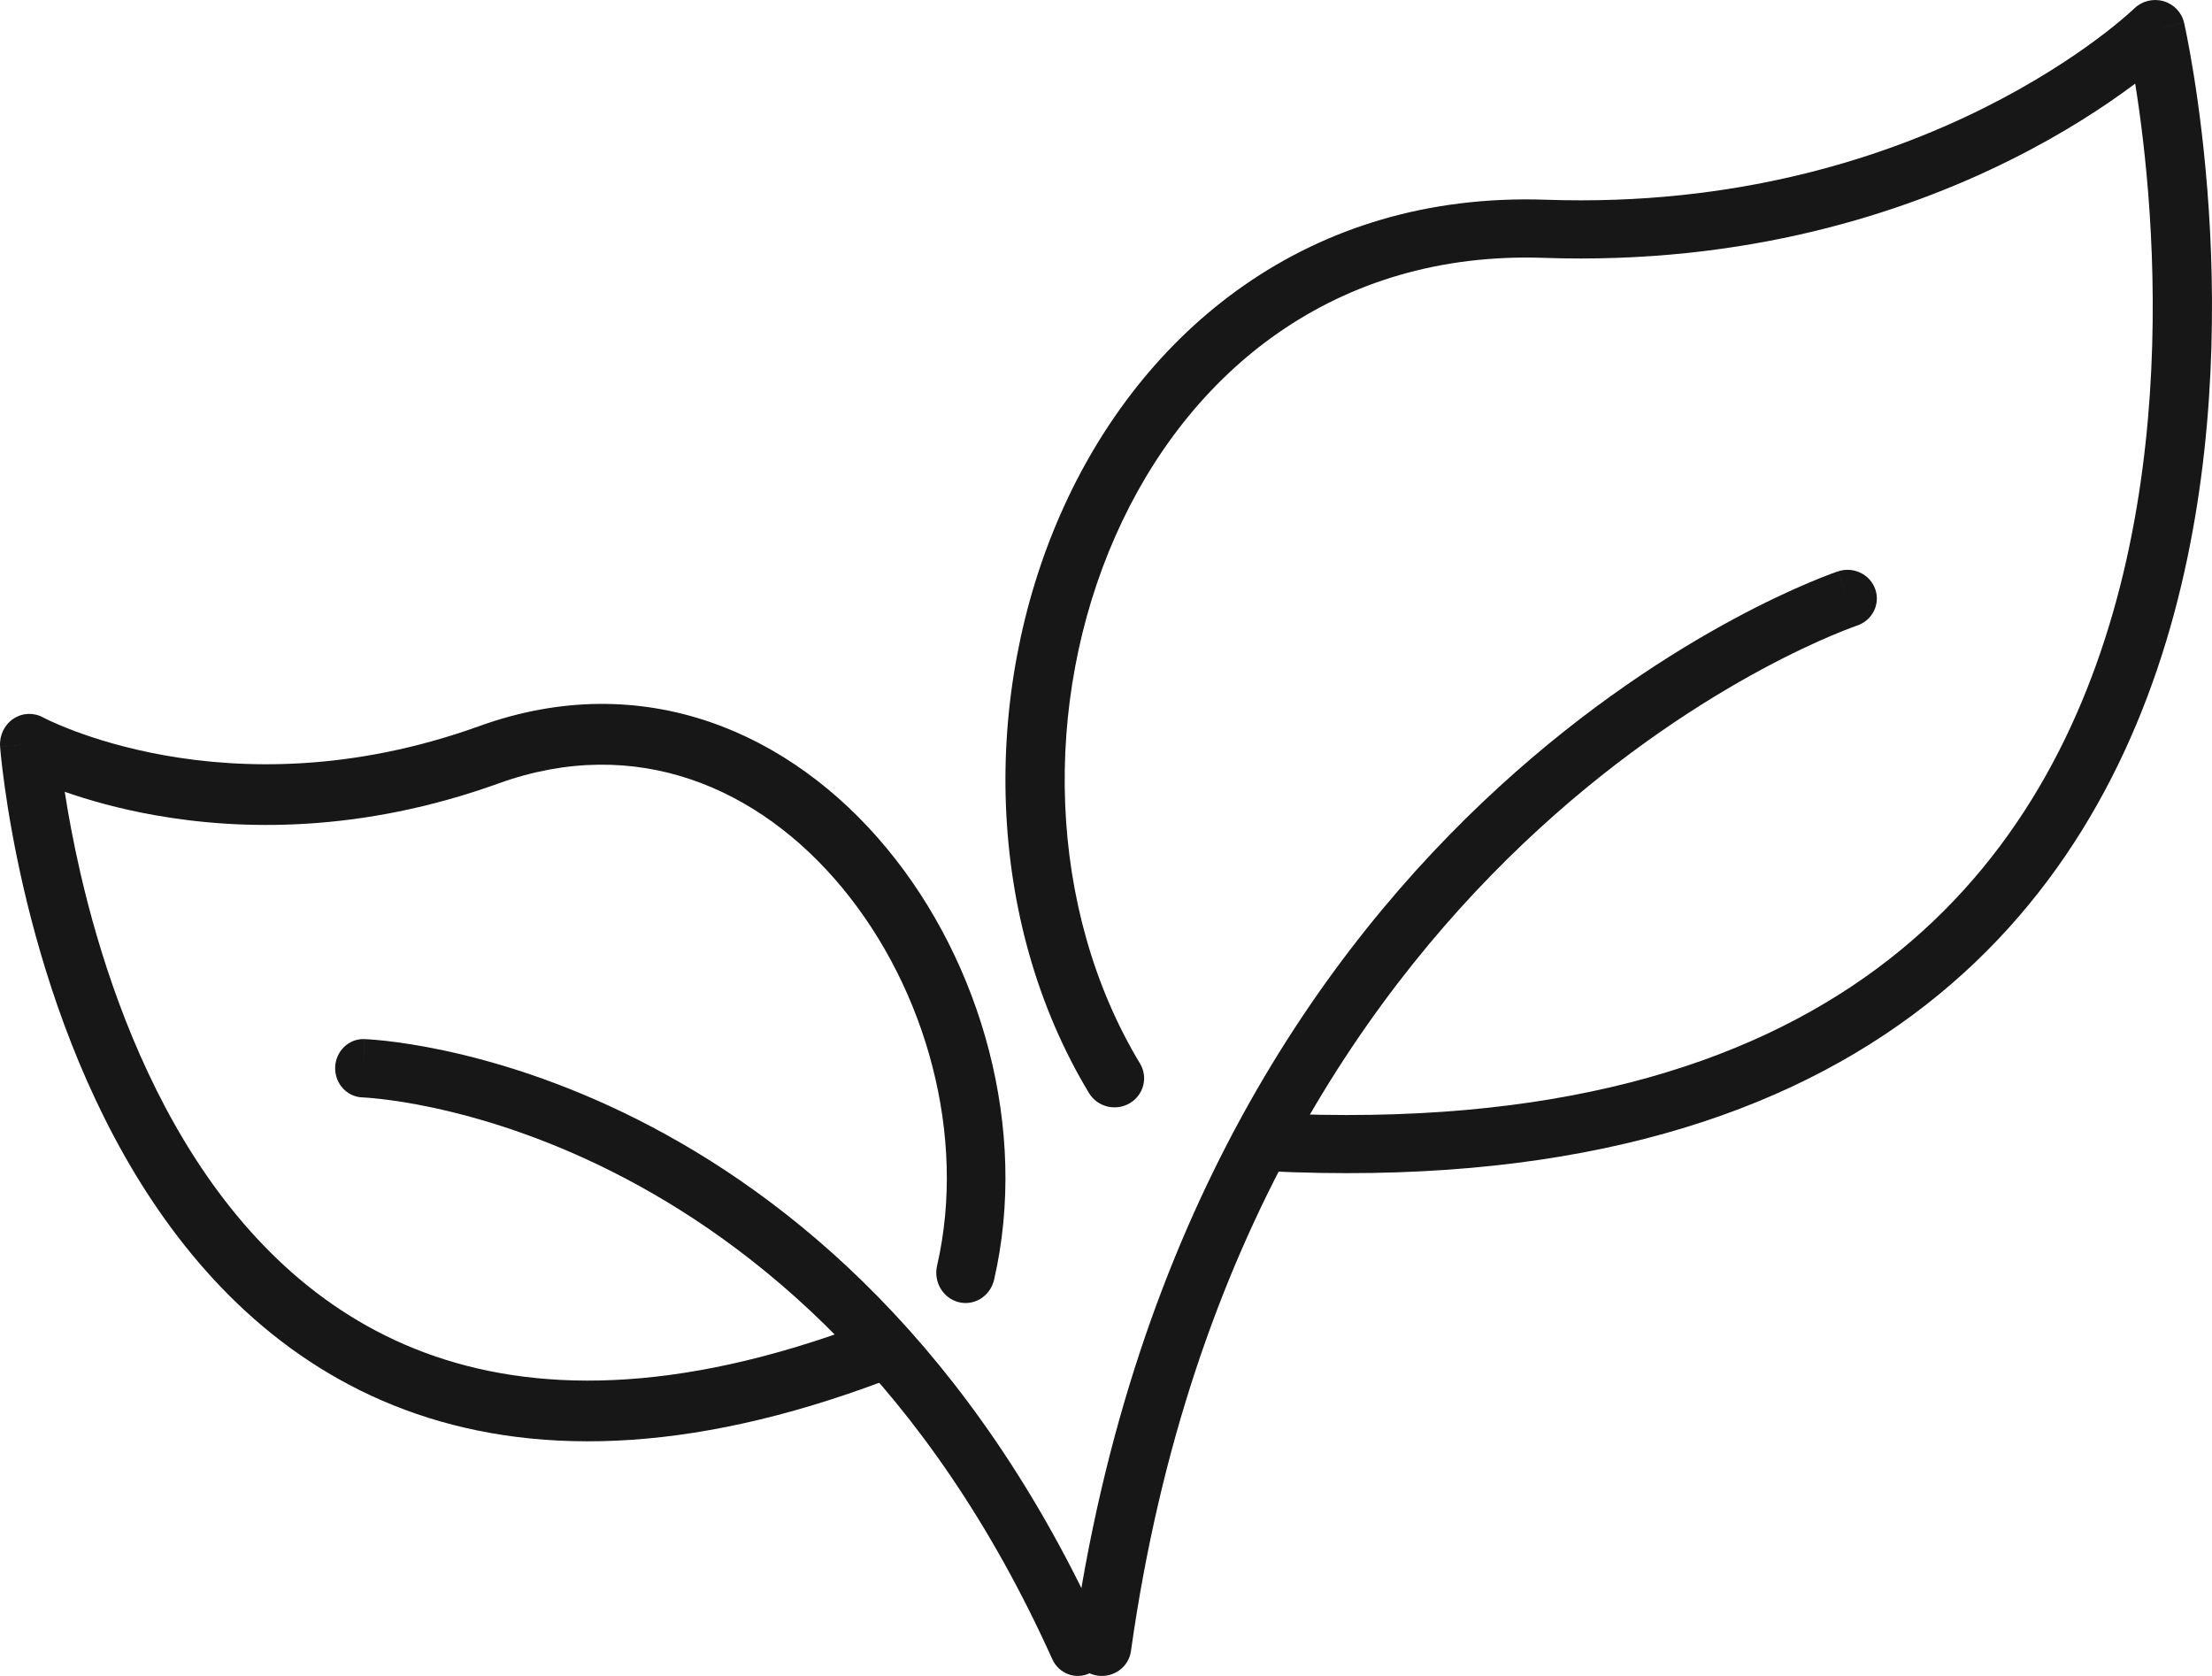
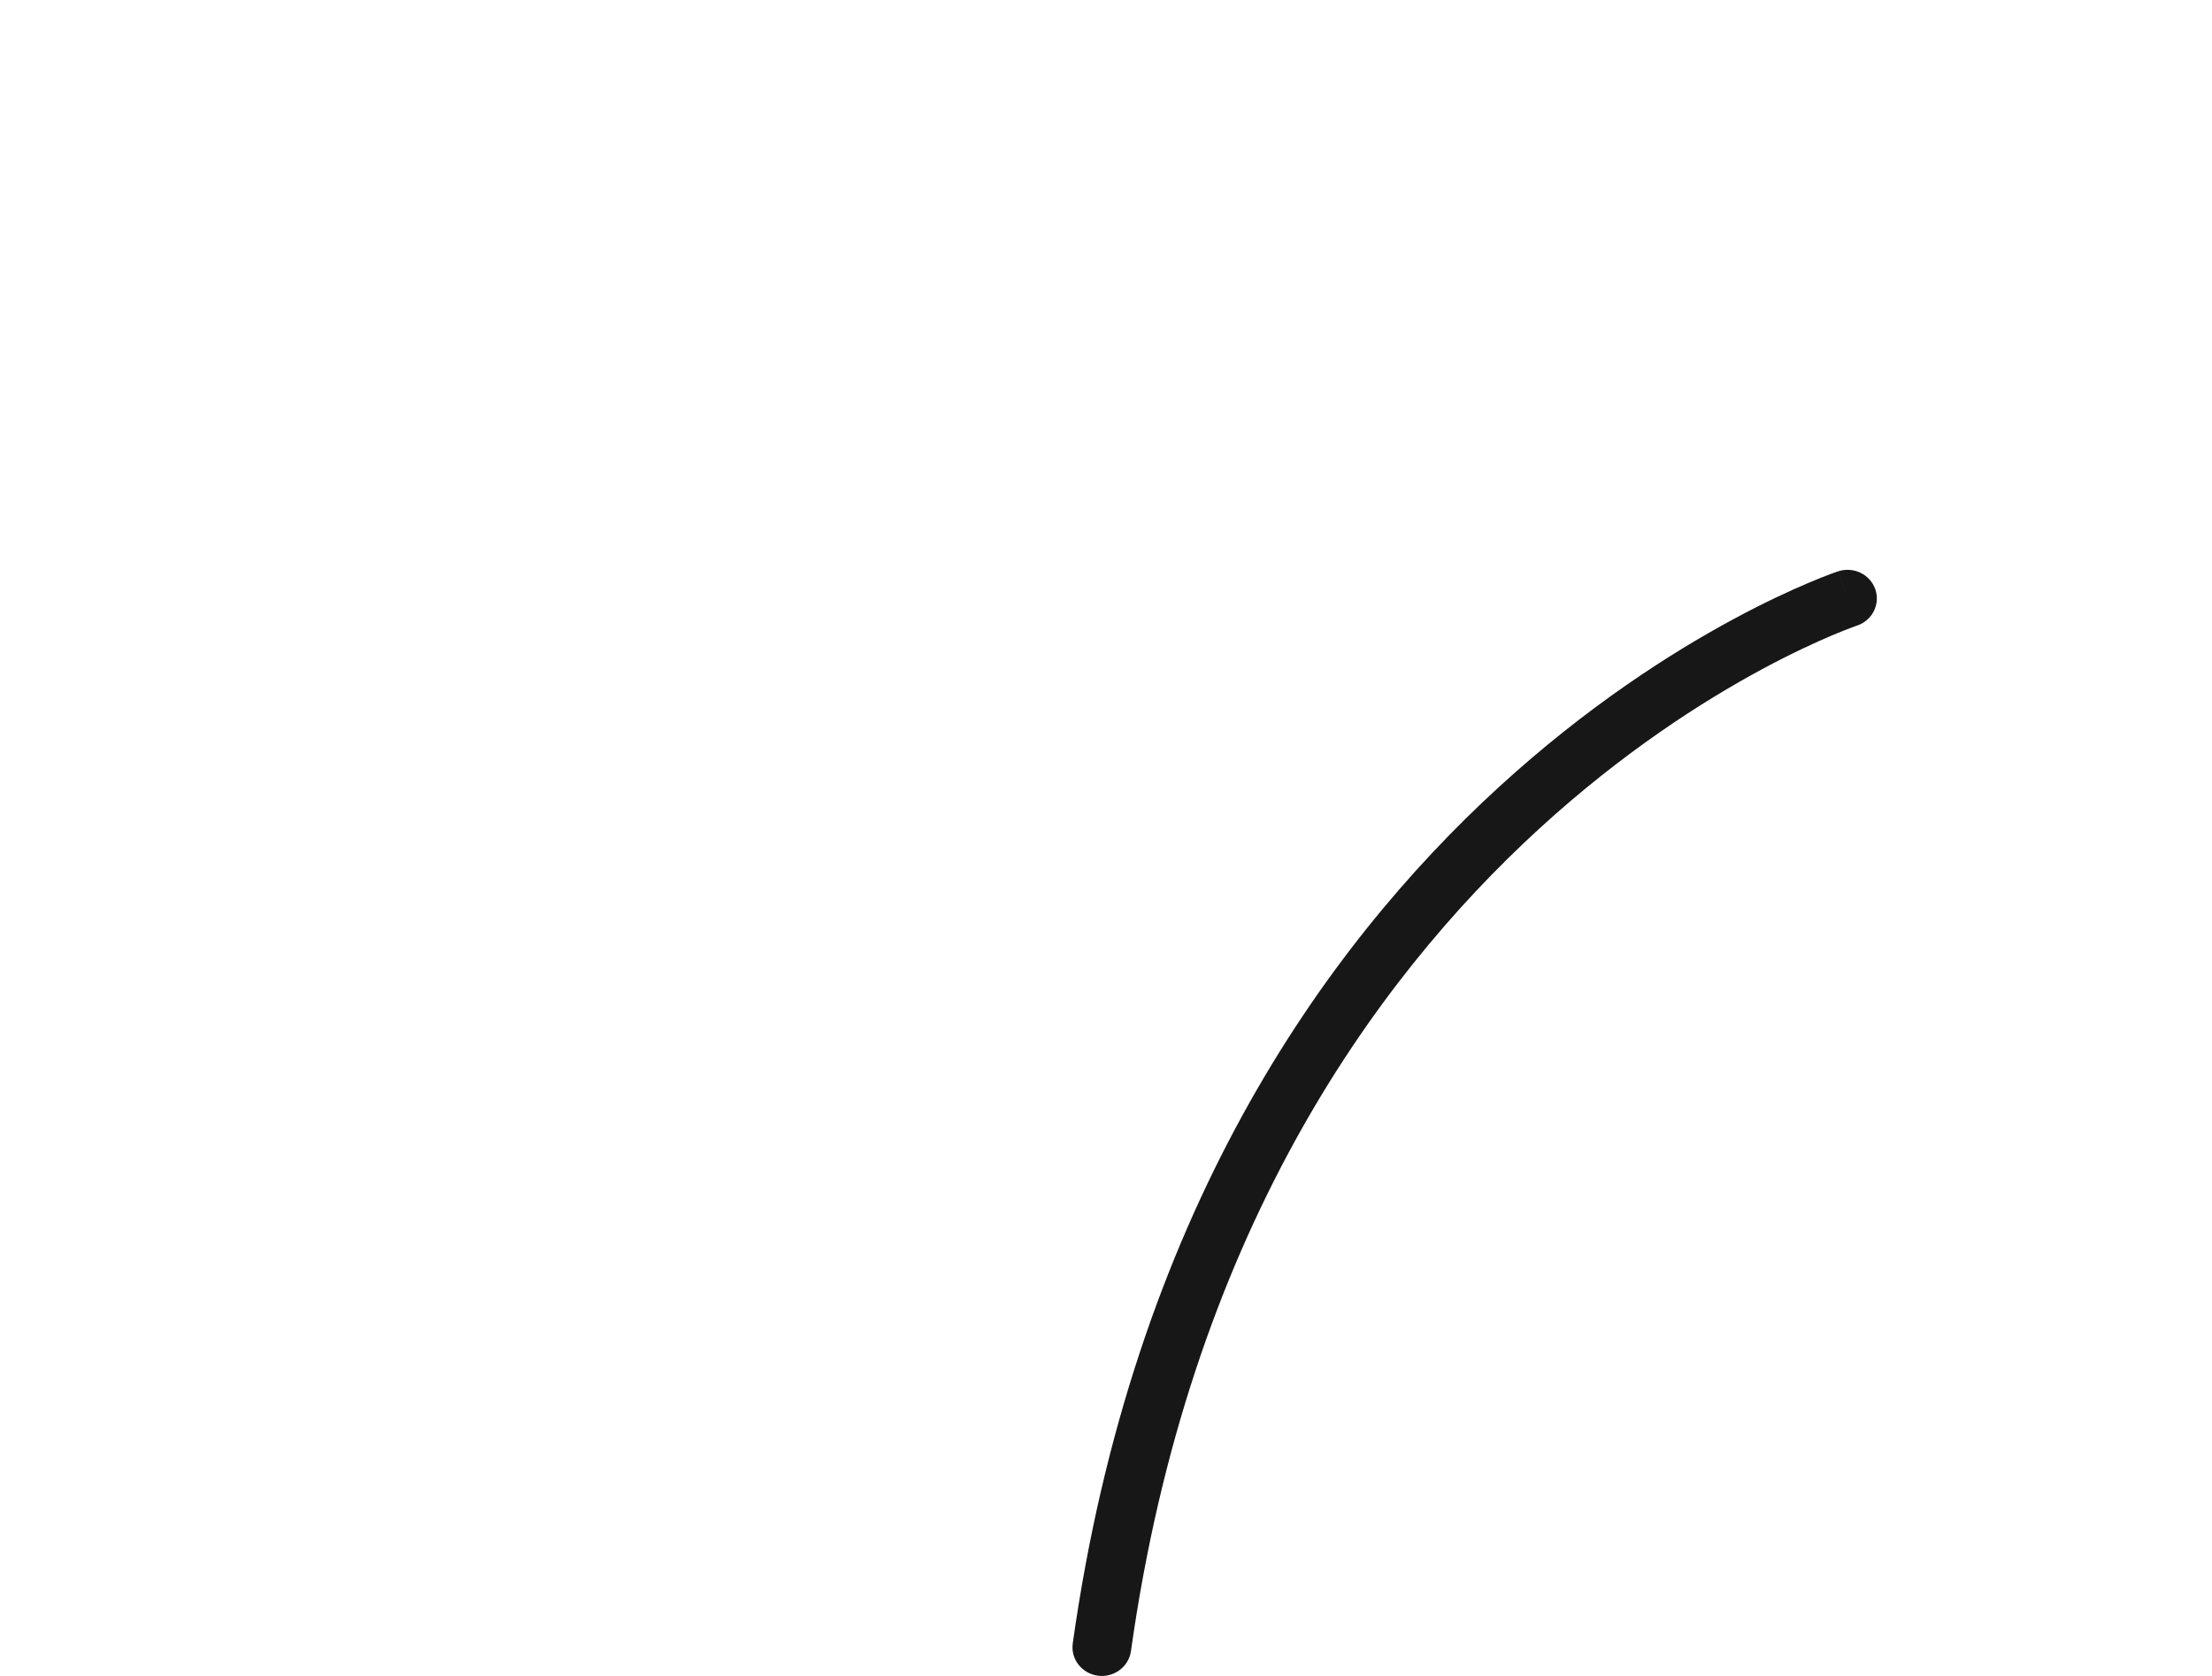
<svg xmlns="http://www.w3.org/2000/svg" width="66" height="50" viewBox="0 0 66 50" fill="none">
-   <path fill-rule="evenodd" clip-rule="evenodd" d="M65.166 0.676L64.304 0.867C65.166 0.676 65.166 0.677 65.166 0.677L65.167 0.679L65.168 0.685C65.169 0.691 65.171 0.698 65.173 0.707C65.177 0.726 65.183 0.753 65.191 0.789C65.206 0.859 65.228 0.961 65.254 1.094C65.306 1.358 65.377 1.742 65.455 2.229C65.611 3.201 65.794 4.584 65.903 6.238C66.121 9.536 66.049 13.948 64.863 18.328C63.675 22.713 61.357 27.109 57.054 30.291C52.747 33.477 46.556 35.37 37.772 34.939C37.285 34.916 36.909 34.508 36.933 34.03C36.958 33.551 37.373 33.183 37.86 33.207C46.341 33.623 52.093 31.788 55.99 28.906C59.891 26.021 62.037 22.009 63.155 17.882C64.274 13.749 64.35 9.542 64.139 6.35C64.034 4.758 63.858 3.428 63.709 2.498C63.709 2.497 63.709 2.495 63.709 2.494C63.686 2.511 63.662 2.529 63.639 2.546C62.81 3.163 61.586 3.975 59.988 4.771C56.79 6.366 52.091 7.901 46.066 7.693L46.066 7.693C39.836 7.478 35.444 11.089 33.276 16.003C31.095 20.948 31.226 27.104 34.014 31.728C34.263 32.14 34.124 32.672 33.704 32.916C33.284 33.16 32.742 33.023 32.493 32.611C29.385 27.457 29.273 20.71 31.654 15.314C34.05 9.885 39.028 5.714 46.128 5.959C51.803 6.155 56.208 4.711 59.188 3.225C60.679 2.481 61.814 1.727 62.571 1.164C62.949 0.883 63.232 0.649 63.418 0.488C63.511 0.408 63.58 0.346 63.624 0.306C63.646 0.286 63.661 0.271 63.671 0.262C63.676 0.258 63.679 0.255 63.68 0.253L63.681 0.253C63.681 0.253 63.681 0.252 63.682 0.252C63.909 0.03 64.242 -0.053 64.55 0.034C64.859 0.122 65.095 0.368 65.166 0.676Z" fill="#171717" />
  <path fill-rule="evenodd" clip-rule="evenodd" d="M55.953 17.579C56.109 18.026 55.865 18.512 55.407 18.665L55.406 18.665C55.406 18.665 55.403 18.666 55.401 18.667C55.394 18.669 55.383 18.673 55.368 18.678C55.338 18.689 55.291 18.706 55.227 18.73C55.1 18.778 54.908 18.852 54.66 18.957C54.165 19.167 53.445 19.496 52.566 19.97C50.808 20.918 48.419 22.44 45.92 24.729C40.931 29.298 35.475 36.946 33.744 49.261C33.678 49.729 33.236 50.056 32.757 49.992C32.278 49.928 31.942 49.496 32.008 49.028C33.799 36.291 39.467 28.294 44.721 23.482C47.344 21.08 49.856 19.477 51.719 18.473C52.651 17.97 53.422 17.617 53.964 17.388C54.235 17.273 54.45 17.189 54.598 17.133C54.673 17.105 54.731 17.084 54.772 17.07C54.792 17.063 54.808 17.057 54.82 17.053C54.826 17.051 54.83 17.05 54.834 17.048L54.838 17.047L54.84 17.046C54.84 17.046 54.841 17.046 55.124 17.855L54.841 17.046C55.299 16.893 55.797 17.132 55.953 17.579Z" fill="#171717" />
-   <path fill-rule="evenodd" clip-rule="evenodd" d="M25.133 26.49C22.647 23.485 18.972 21.896 14.877 23.372C10.762 24.855 7.18 24.776 4.62 24.32C3.525 24.126 2.616 23.862 1.932 23.622C2.032 24.275 2.183 25.109 2.402 26.059C2.941 28.39 3.89 31.376 5.524 34.078C7.156 36.774 9.445 39.15 12.665 40.351C15.879 41.551 20.142 41.626 25.805 39.488C26.259 39.316 26.761 39.558 26.926 40.028C27.091 40.498 26.858 41.017 26.404 41.189C20.459 43.434 15.764 43.433 12.072 42.055C8.384 40.678 5.817 37.972 4.042 35.039C2.271 32.111 1.266 28.92 0.701 26.481C0.419 25.257 0.244 24.213 0.141 23.472C0.089 23.101 0.055 22.806 0.033 22.601C0.023 22.499 0.015 22.419 0.01 22.364C0.008 22.336 0.006 22.314 0.005 22.299C0.004 22.292 0.004 22.286 0.003 22.282L0.003 22.276L0.003 22.274C0.003 22.274 0.003 22.273 0.874 22.203L0.003 22.273C-0.022 21.945 0.128 21.628 0.394 21.447C0.659 21.266 0.998 21.249 1.279 21.401C1.279 21.401 1.279 21.401 1.279 21.401M1.279 21.401C1.279 21.401 1.279 21.401 1.28 21.401C1.28 21.402 1.283 21.403 1.286 21.405C1.294 21.409 1.307 21.415 1.325 21.424C1.361 21.443 1.419 21.471 1.497 21.508C1.654 21.58 1.892 21.684 2.205 21.802C2.831 22.038 3.754 22.329 4.916 22.536C7.238 22.949 10.514 23.027 14.302 21.662L14.302 21.662C19.211 19.892 23.607 21.862 26.461 25.312C29.293 28.733 30.694 33.7 29.661 38.179C29.548 38.666 29.077 38.966 28.607 38.849C28.137 38.733 27.848 38.245 27.96 37.758C28.849 33.904 27.642 29.522 25.133 26.49" fill="#171717" />
-   <path fill-rule="evenodd" clip-rule="evenodd" d="M10 31.845C10.014 31.365 10.401 30.986 10.866 31L10.841 31.87C10.866 31 10.866 31 10.867 31L10.868 31L10.872 31.001C10.875 31.001 10.879 31.001 10.883 31.001C10.893 31.001 10.905 31.002 10.921 31.003C10.953 31.004 10.997 31.007 11.054 31.011C11.167 31.019 11.33 31.032 11.537 31.056C11.952 31.103 12.544 31.189 13.275 31.346C14.737 31.66 16.758 32.258 19.021 33.399C23.559 35.688 29.036 40.141 32.921 48.762C33.117 49.197 32.935 49.715 32.514 49.918C32.093 50.121 31.592 49.933 31.396 49.497C27.688 41.269 22.506 37.093 18.284 34.964C16.166 33.896 14.282 33.339 12.933 33.05C12.259 32.905 11.72 32.827 11.354 32.786C11.172 32.765 11.032 32.754 10.941 32.747C10.895 32.744 10.862 32.742 10.841 32.741C10.831 32.741 10.823 32.74 10.819 32.74L10.816 32.74L10.816 32.74C10.352 32.725 9.987 32.325 10 31.845Z" fill="#171717" />
</svg>